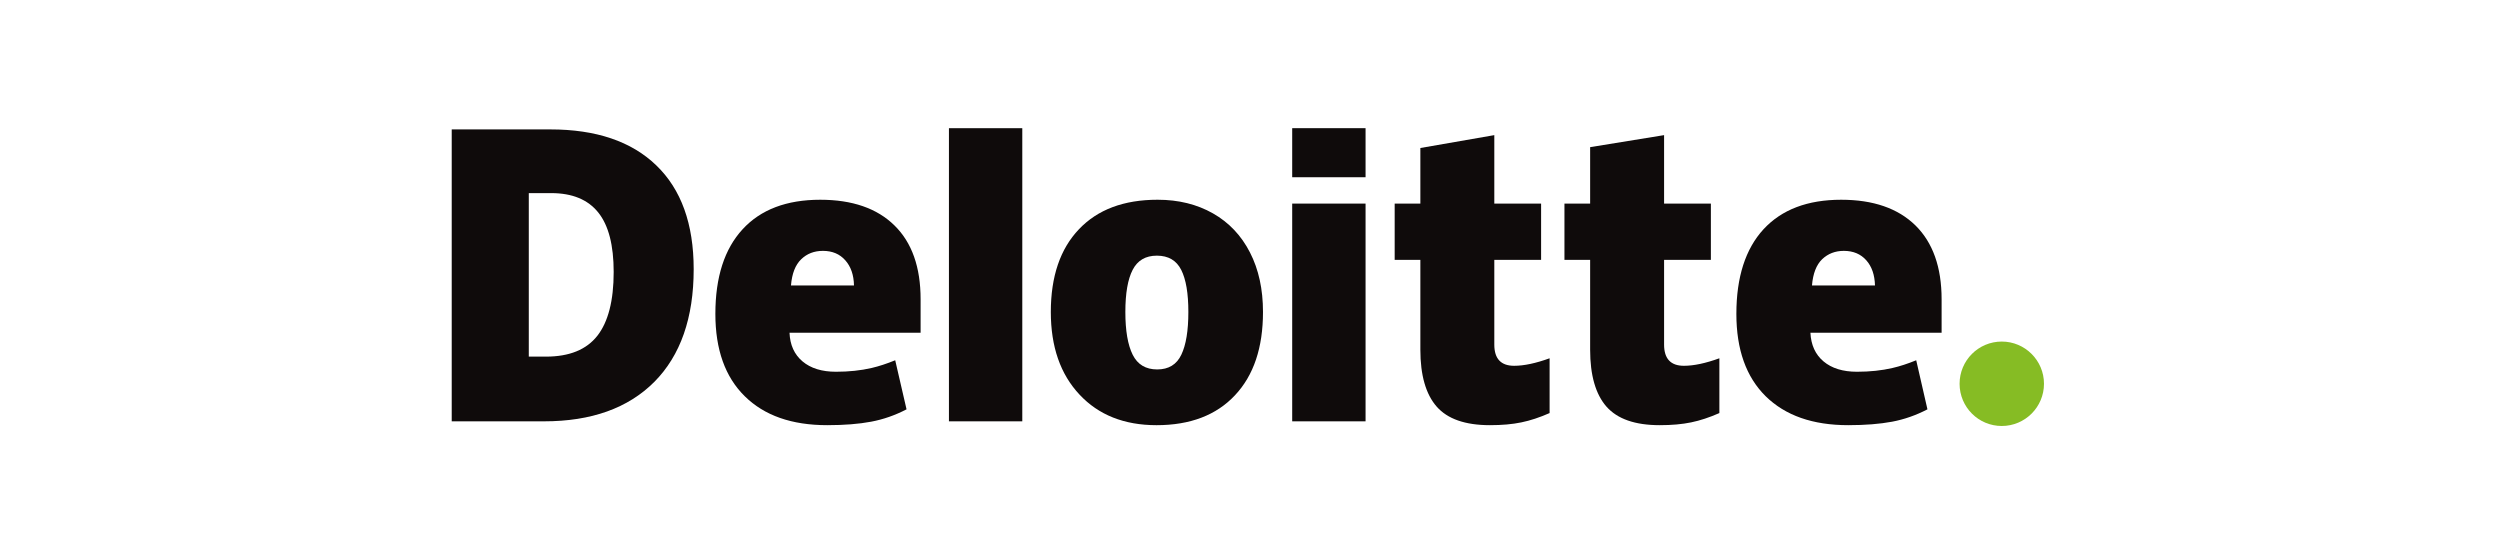
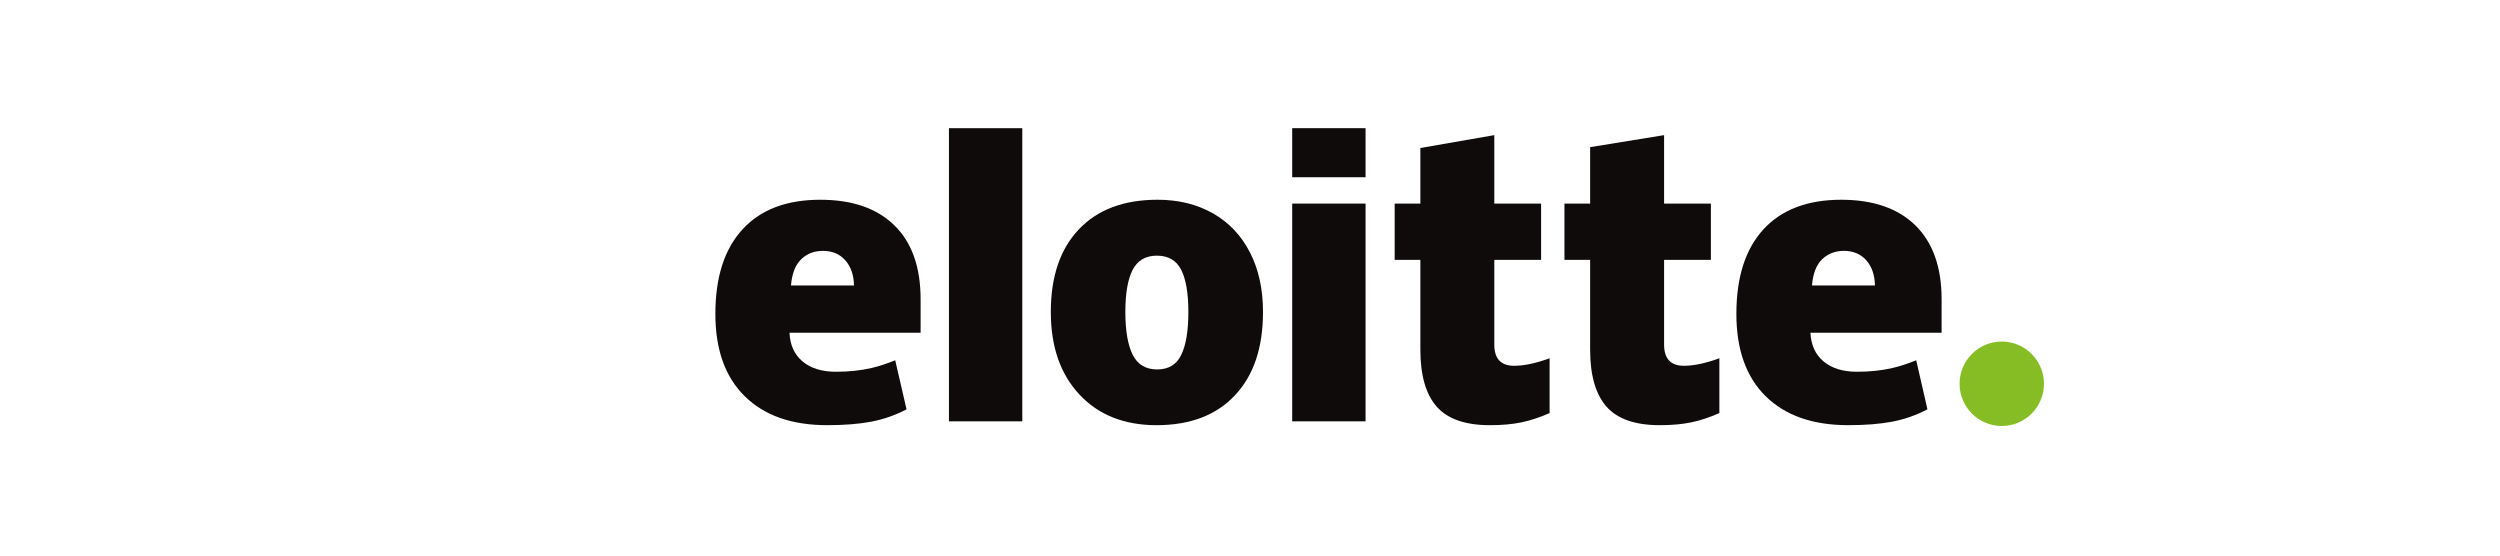
<svg xmlns="http://www.w3.org/2000/svg" xmlns:ns1="http://www.serif.com/" width="100%" height="100%" viewBox="0 0 1800 400" version="1.1" xml:space="preserve" style="fill-rule:evenodd;clip-rule:evenodd;stroke-linejoin:round;stroke-miterlimit:2;">
  <g id="Artboard1" transform="matrix(1.499,0,0,1.25,210.407,83.407)">
    <rect x="-140.343" y="-66.743" width="1200.61" height="320.087" style="fill:none;" />
    <g id="g3371" transform="matrix(4.692,0,0,5.629,-13532.4,-5330.49)">
      <g id="Layer-1" ns1:id="Layer 1">
        <g id="g3359">
          <g id="g33711" ns1:id="g3371">
            <path id="path3356" d="M3054.83,974.386C3054.83,972.001 3056.76,970.066 3059.15,970.066C3061.53,970.066 3063.47,972.001 3063.47,974.386C3063.47,976.771 3061.53,978.705 3059.15,978.705C3056.76,978.705 3054.83,976.771 3054.83,974.386" style="fill:rgb(134,188,36);fill-rule:nonzero;" />
-             <path id="path3360" d="M2917.05,962.946C2917.05,960.209 2916.53,958.179 2915.47,956.857C2914.41,955.536 2912.81,954.876 2910.65,954.876L2908.36,954.876L2908.36,971.608L2910.11,971.608C2912.51,971.608 2914.26,970.898 2915.38,969.473C2916.49,968.051 2917.05,965.874 2917.05,962.946M2925.24,962.661C2925.24,967.646 2923.89,971.487 2921.22,974.183C2918.53,976.881 2914.77,978.229 2909.91,978.229L2900.47,978.229L2900.47,948.358L2910.57,948.358C2915.25,948.358 2918.87,949.584 2921.41,952.036C2923.96,954.488 2925.24,958.028 2925.24,962.661" style="fill:rgb(15,11,11);fill-rule:nonzero;" />
            <rect id="path3362" x="2951.37" y="948.233" width="7.509" height="29.996" style="fill:rgb(15,11,11);fill-rule:nonzero;" />
            <path id="path3366" d="M2969.43,967.04C2969.43,968.953 2969.68,970.411 2970.18,971.414C2970.68,972.418 2971.52,972.919 2972.69,972.919C2973.86,972.919 2974.68,972.418 2975.16,971.414C2975.64,970.411 2975.88,968.953 2975.88,967.04C2975.88,965.138 2975.64,963.703 2975.15,962.734C2974.66,961.763 2973.83,961.276 2972.66,961.276C2971.5,961.276 2970.68,961.76 2970.18,962.723C2969.68,963.686 2969.43,965.125 2969.43,967.04M2983.52,967.04C2983.52,970.684 2982.57,973.526 2980.65,975.564C2978.74,977.603 2976.06,978.623 2972.62,978.623C2969.32,978.623 2966.69,977.58 2964.74,975.495C2962.78,973.41 2961.8,970.593 2961.8,967.04C2961.8,963.408 2962.76,960.585 2964.68,958.573C2966.59,956.56 2969.28,955.554 2972.73,955.554C2974.87,955.554 2976.76,956.02 2978.4,956.951C2980.04,957.883 2981.3,959.216 2982.19,960.954C2983.08,962.689 2983.52,964.719 2983.52,967.04" style="fill:rgb(15,11,11);fill-rule:nonzero;" />
            <rect id="path3370" x="2986.51" y="955.948" width="7.51" height="22.281" style="fill:rgb(15,11,11);fill-rule:nonzero;" />
            <rect id="path3372" x="2986.51" y="948.231" width="7.51" height="5.021" style="fill:rgb(15,11,11);fill-rule:nonzero;" />
            <path id="path3376" d="M3009.23,972.546C3010.24,972.546 3011.45,972.288 3012.86,971.777L3012.86,977.383C3011.85,977.828 3010.89,978.147 3009.97,978.336C3009.06,978.527 3007.98,978.622 3006.75,978.622C3004.23,978.622 3002.41,977.988 3001.3,976.723C3000.19,975.458 2999.63,973.516 2999.63,970.895L2999.63,961.71L2997,961.71L2997,955.95L2999.63,955.95L2999.63,950.26L3007.2,948.943L3007.2,955.95L3011.99,955.95L3011.99,961.71L3007.2,961.71L3007.2,970.382C3007.2,971.825 3007.88,972.546 3009.23,972.546" style="fill:rgb(15,11,11);fill-rule:nonzero;" />
            <path id="path3380" d="M3026.61,972.546C3027.62,972.546 3028.83,972.288 3030.24,971.777L3030.24,977.383C3029.23,977.828 3028.27,978.147 3027.35,978.336C3026.43,978.527 3025.37,978.622 3024.13,978.622C3021.61,978.622 3019.8,977.988 3018.68,976.723C3017.57,975.458 3017.01,973.516 3017.01,970.895L3017.01,961.71L3014.38,961.71L3014.38,955.95L3017.01,955.95L3017.01,950.173L3024.58,948.943L3024.58,955.95L3029.37,955.95L3029.37,961.71L3024.58,961.71L3024.58,970.382C3024.58,971.825 3025.26,972.546 3026.61,972.546" style="fill:rgb(15,11,11);fill-rule:nonzero;" />
            <path id="path3384" d="M3039.72,964.326C3039.82,963.106 3040.17,962.212 3040.76,961.641C3041.36,961.071 3042.1,960.786 3042.98,960.786C3043.94,960.786 3044.71,961.106 3045.28,961.751C3045.85,962.392 3046.14,963.251 3046.17,964.326L3039.72,964.326ZM3050.31,958.181C3048.52,956.431 3045.99,955.555 3042.71,955.555C3039.27,955.555 3036.62,956.561 3034.76,958.573C3032.91,960.586 3031.98,963.473 3031.98,967.236C3031.98,970.88 3032.98,973.69 3034.98,975.662C3036.99,977.635 3039.8,978.622 3043.43,978.622C3045.16,978.622 3046.66,978.503 3047.92,978.267C3049.16,978.033 3050.37,977.611 3051.54,977.001L3050.39,971.98C3049.54,972.327 3048.73,972.595 3047.96,972.771C3046.86,973.027 3045.65,973.156 3044.33,973.156C3042.88,973.156 3041.74,972.802 3040.9,972.095C3040.06,971.386 3039.62,970.408 3039.56,969.163L3052.99,969.163L3052.99,965.742C3052.99,962.451 3052.09,959.93 3050.31,958.181" style="fill:rgb(15,11,11);fill-rule:nonzero;" />
            <path id="path3388" d="M2935.2,964.326C2935.3,963.106 2935.65,962.212 2936.25,961.641C2936.84,961.071 2937.58,960.786 2938.47,960.786C2939.43,960.786 2940.19,961.106 2940.76,961.751C2941.33,962.392 2941.63,963.251 2941.65,964.326L2935.2,964.326ZM2945.79,958.181C2944.01,956.431 2941.47,955.555 2938.2,955.555C2934.75,955.555 2932.1,956.561 2930.25,958.573C2928.39,960.586 2927.46,963.473 2927.46,967.236C2927.46,970.88 2928.46,973.69 2930.47,975.662C2932.47,977.635 2935.28,978.622 2938.91,978.622C2940.65,978.622 2942.15,978.503 2943.4,978.267C2944.65,978.033 2945.86,977.611 2947.03,977.001L2945.87,971.98C2945.02,972.327 2944.21,972.595 2943.45,972.771C2942.34,973.027 2941.13,973.156 2939.81,973.156C2938.36,973.156 2937.22,972.802 2936.38,972.095C2935.54,971.386 2935.1,970.408 2935.05,969.163L2948.47,969.163L2948.47,965.742C2948.47,962.451 2947.58,959.93 2945.79,958.181" style="fill:rgb(15,11,11);fill-rule:nonzero;" />
          </g>
        </g>
      </g>
    </g>
  </g>
</svg>